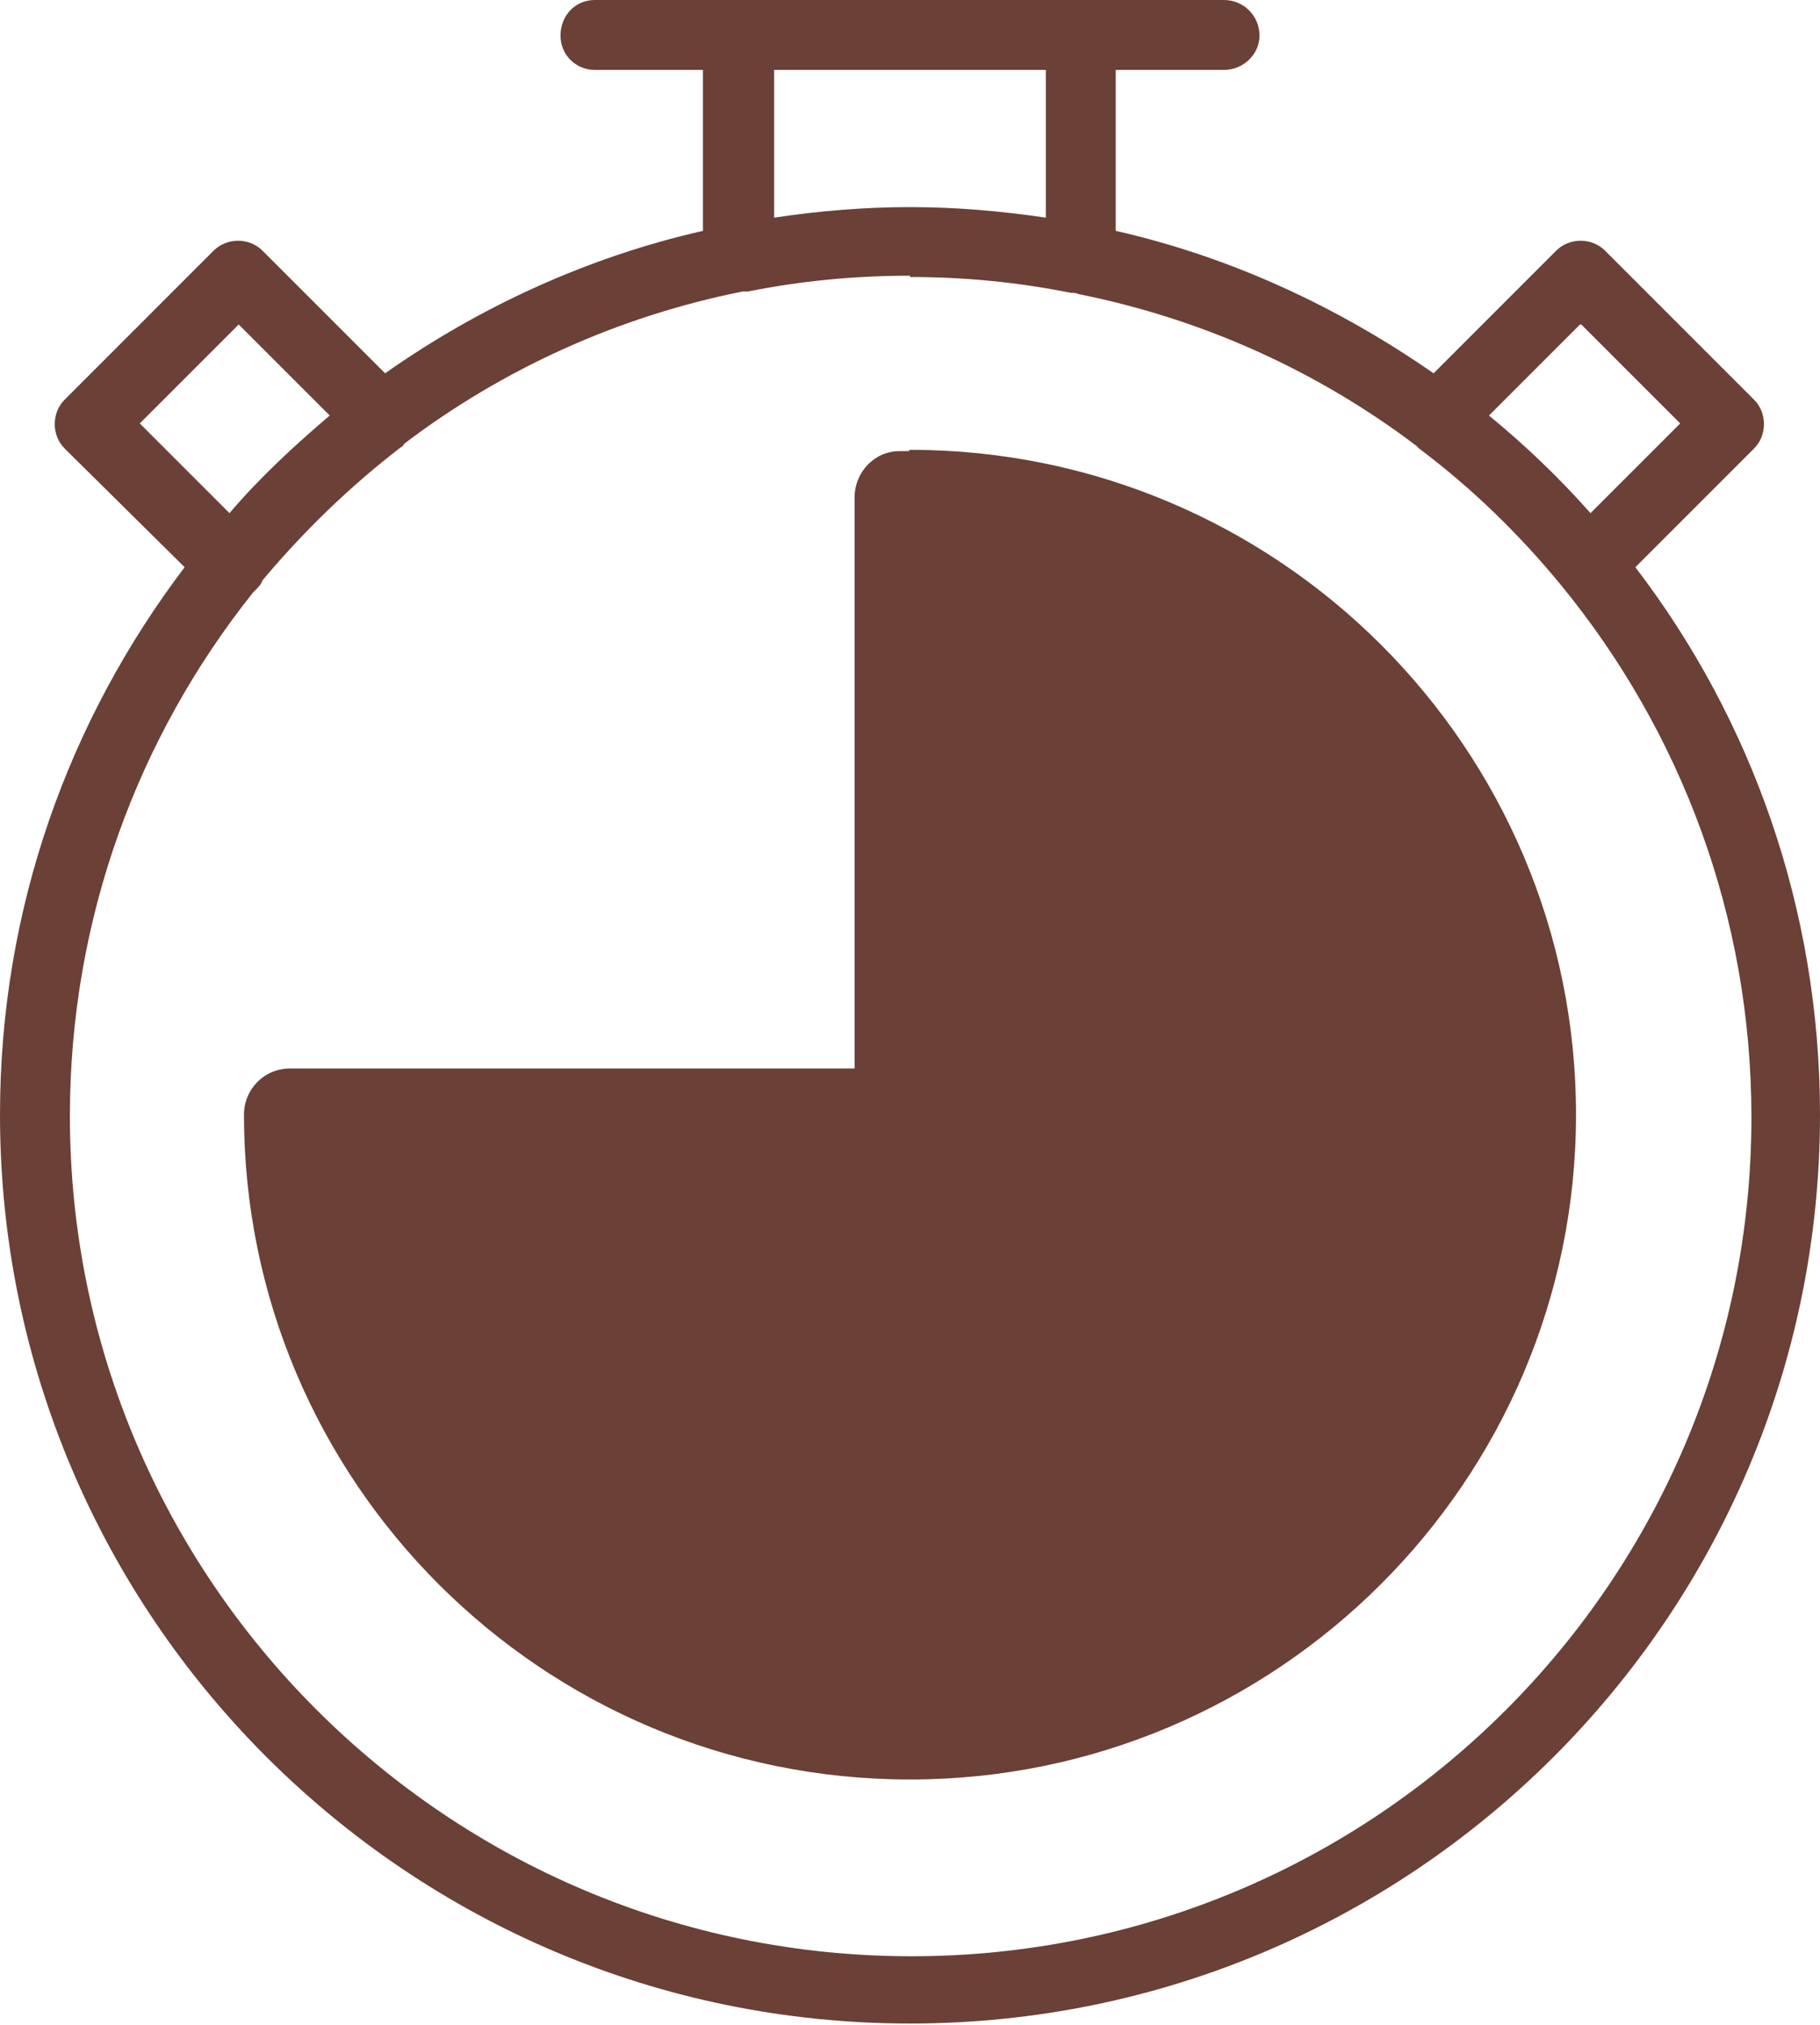
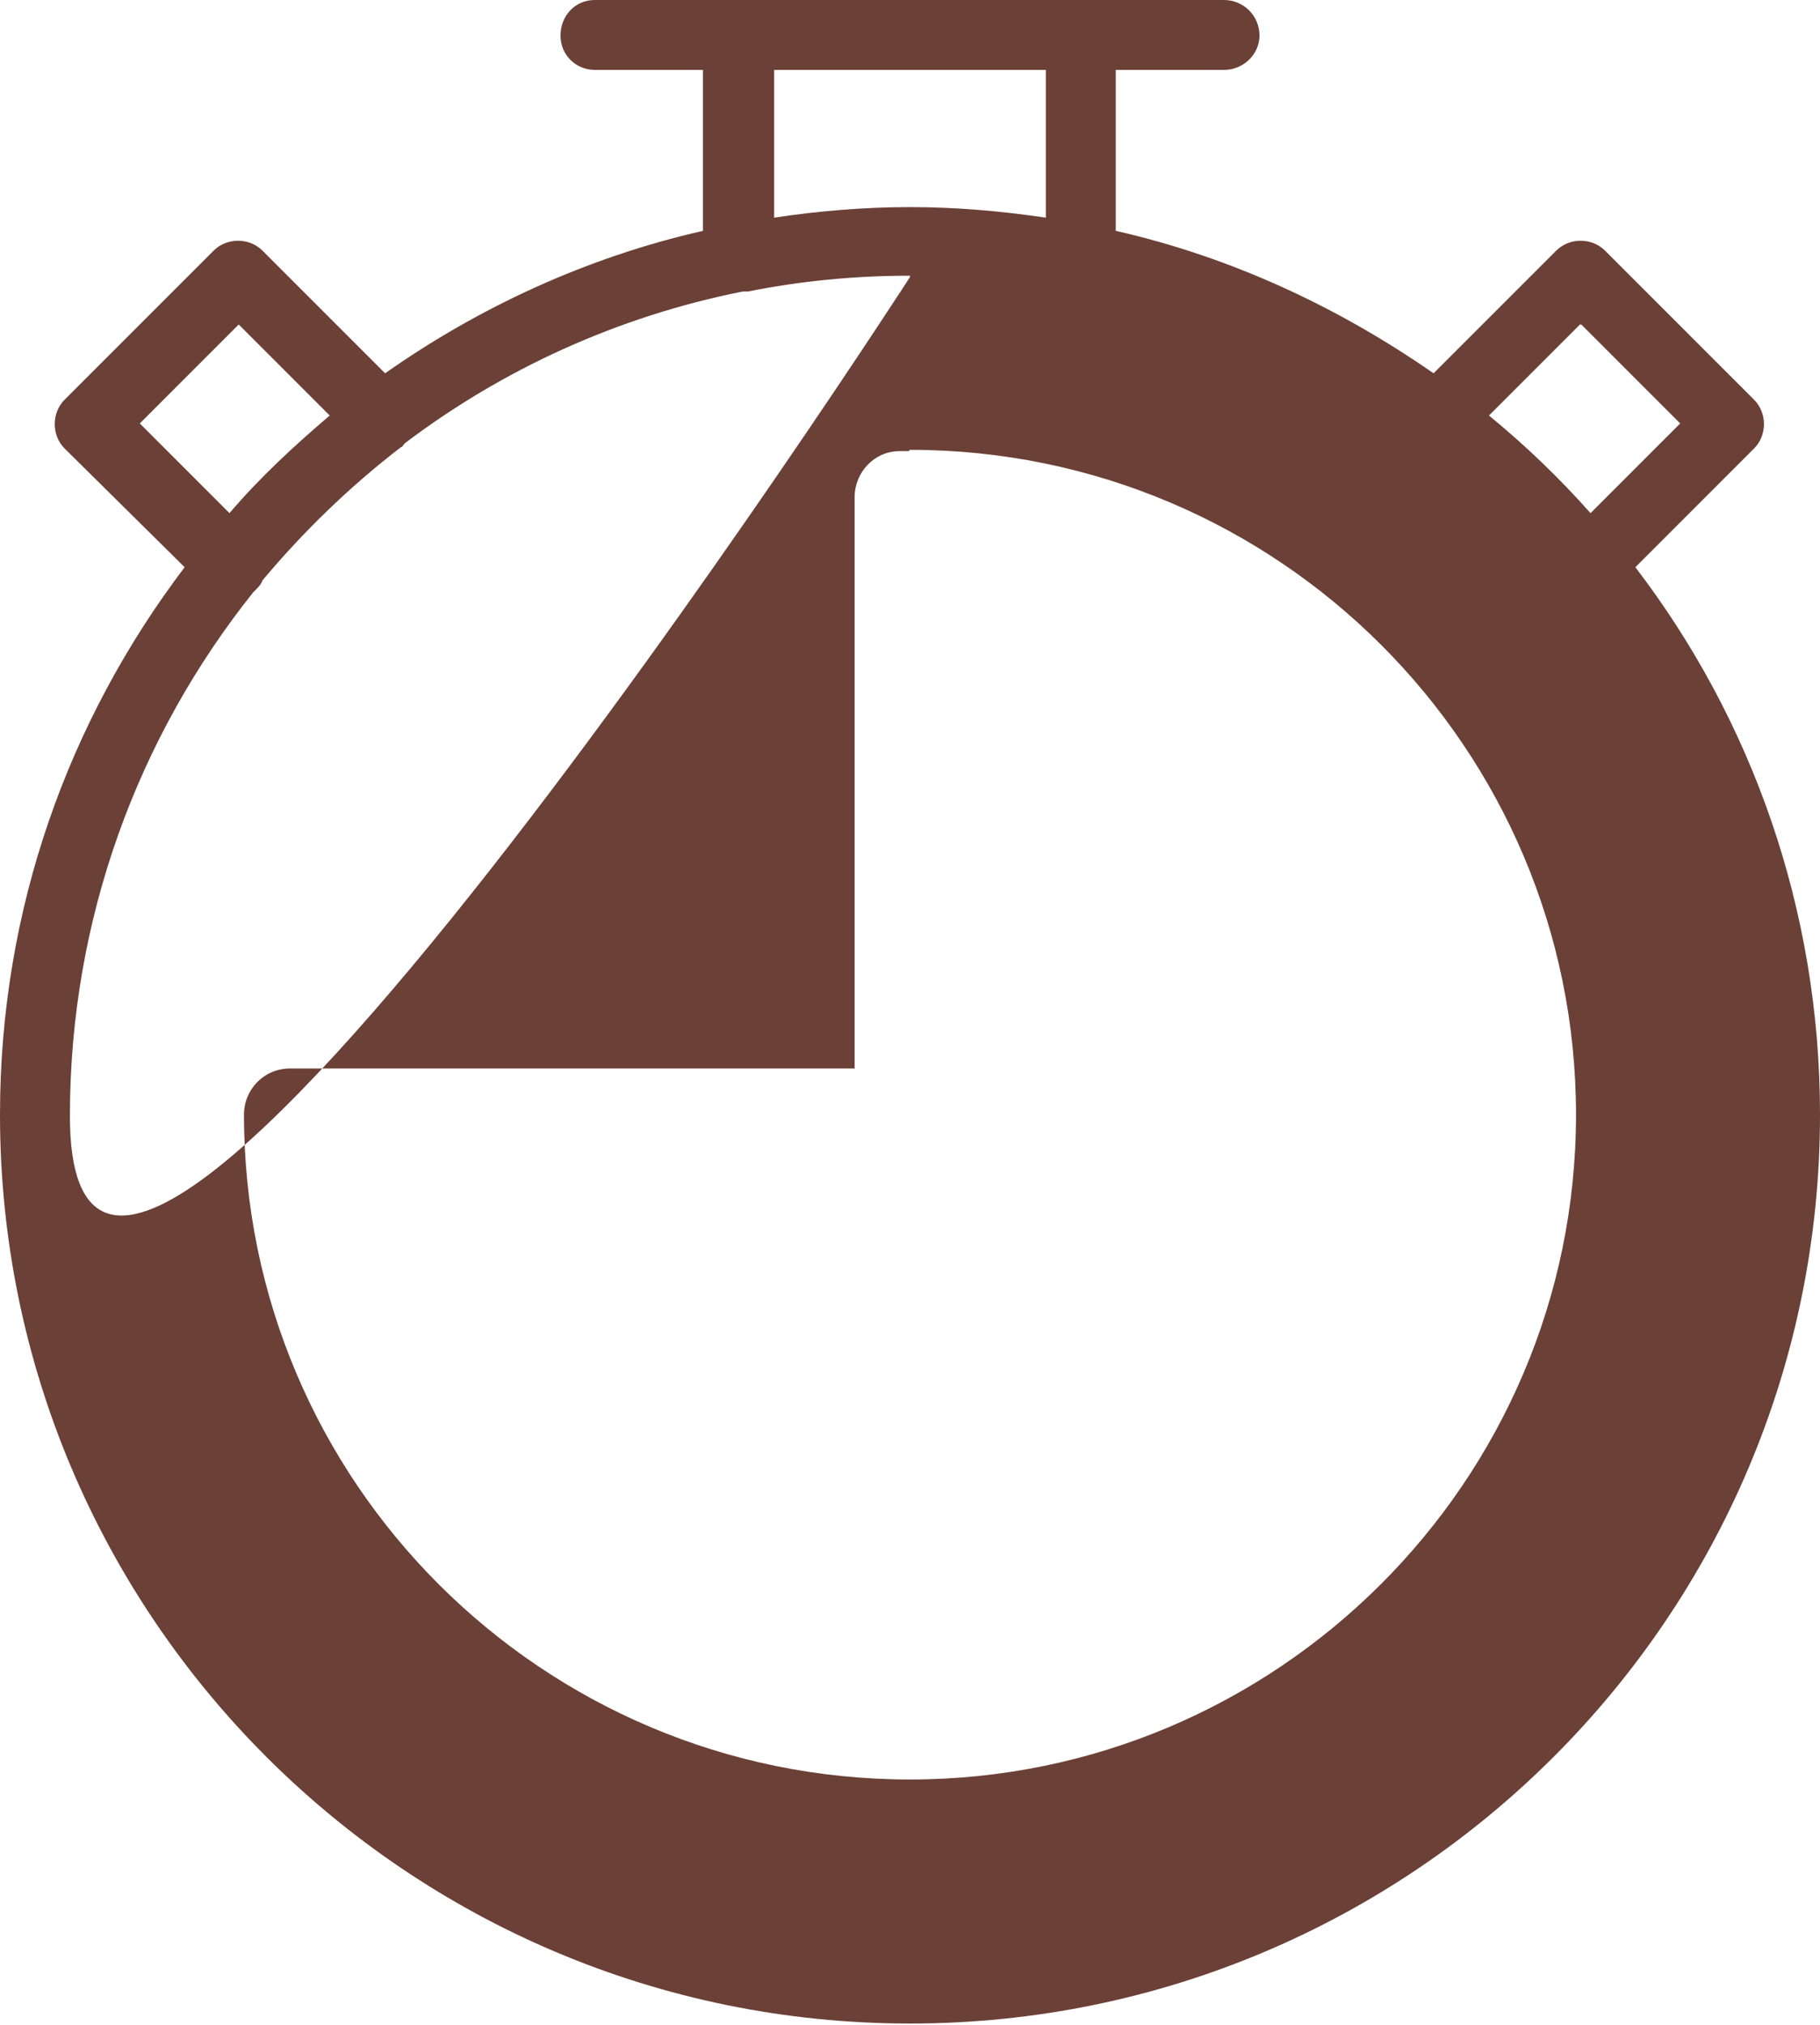
<svg xmlns="http://www.w3.org/2000/svg" viewBox="0 0 13.8 15.35" data-name="Layer 1" id="Layer_1">
  <defs>
    <style>
      .cls-1 {
        fill: #6b4036;
        fill-rule: evenodd;
      }
    </style>
  </defs>
-   <path d="M4.51,0c-.15,0-.26.12-.26.27h0c0,.15.12.26.26.26h.82v1.22c-.88.2-1.7.58-2.41,1.08l-.93-.93c-.1-.1-.27-.1-.37,0,0,0,0,0,0,0L.49,3.03c-.1.1-.1.27,0,.37,0,0,0,0,0,0l.91.9c-.88,1.16-1.4,2.59-1.4,4.15,0,3.8,3.09,6.89,6.9,6.89s6.9-3.09,6.9-6.89c0-1.56-.52-3-1.4-4.15l.9-.9c.1-.1.1-.27,0-.37,0,0,0,0,0,0l-1.13-1.13c-.1-.1-.27-.1-.37,0l-.93.93c-.72-.5-1.53-.88-2.41-1.08V.53h.82c.15,0,.27-.12.27-.26h0C9.55.12,9.43,0,9.28,0c0,0,0,0,0,0h-4.77ZM5.86.53h2.07v1.12c-.34-.05-.68-.08-1.03-.08s-.7.03-1.03.08V.53ZM6.9,2.1c.42,0,.82.04,1.22.12.02,0,.04,0,.06.01.95.19,1.82.59,2.56,1.15,0,0,.01.01.02.02.4.3.76.65,1.08,1.04.9,1.1,1.44,2.5,1.44,4.03,0,3.51-2.85,6.36-6.37,6.36S.53,11.97.53,8.46c0-1.5.52-2.88,1.39-3.97,0,0,.01-.01.02-.02.02-.02.04-.04.05-.07.31-.37.66-.71,1.05-1.01.01,0,.02-.02.03-.03.74-.56,1.61-.96,2.56-1.15.01,0,.03,0,.04,0,.4-.08.81-.12,1.23-.12h0ZM1.81,2.46l.69.69c-.27.23-.53.47-.76.74l-.68-.68.75-.75ZM11.99,2.46l.75.75-.68.68c-.24-.27-.49-.51-.77-.74l.69-.69ZM6.89,3.42s-.04,0-.07,0c-.19,0-.34.16-.34.35v4.33H2.2c-.2,0-.35.16-.35.35,0,2.78,2.26,5.04,5.05,5.04,2.78,0,5.05-2.26,5.05-5.04,0-2.78-2.26-5.04-5.05-5.04,0,0,0,0,0,0h0Z" class="cls-1" />
+   <path d="M4.51,0c-.15,0-.26.12-.26.27h0c0,.15.12.26.26.26h.82v1.22c-.88.2-1.7.58-2.41,1.08l-.93-.93c-.1-.1-.27-.1-.37,0,0,0,0,0,0,0L.49,3.03c-.1.1-.1.27,0,.37,0,0,0,0,0,0l.91.9c-.88,1.16-1.4,2.59-1.4,4.15,0,3.8,3.09,6.89,6.9,6.89s6.9-3.09,6.9-6.89c0-1.56-.52-3-1.4-4.15l.9-.9c.1-.1.1-.27,0-.37,0,0,0,0,0,0l-1.13-1.13c-.1-.1-.27-.1-.37,0l-.93.93c-.72-.5-1.53-.88-2.41-1.08V.53h.82c.15,0,.27-.12.27-.26h0C9.55.12,9.43,0,9.28,0c0,0,0,0,0,0h-4.77ZM5.86.53h2.07v1.12c-.34-.05-.68-.08-1.03-.08s-.7.03-1.03.08V.53ZM6.9,2.1S.53,11.97.53,8.46c0-1.5.52-2.88,1.39-3.97,0,0,.01-.01.02-.02.02-.02.04-.04.05-.07.31-.37.66-.71,1.05-1.01.01,0,.02-.02.03-.03.74-.56,1.61-.96,2.56-1.15.01,0,.03,0,.04,0,.4-.08.81-.12,1.23-.12h0ZM1.81,2.46l.69.69c-.27.23-.53.47-.76.74l-.68-.68.75-.75ZM11.99,2.46l.75.75-.68.68c-.24-.27-.49-.51-.77-.74l.69-.69ZM6.89,3.42s-.04,0-.07,0c-.19,0-.34.16-.34.35v4.33H2.2c-.2,0-.35.16-.35.35,0,2.78,2.26,5.04,5.05,5.04,2.78,0,5.05-2.26,5.05-5.04,0-2.78-2.26-5.04-5.05-5.04,0,0,0,0,0,0h0Z" class="cls-1" />
</svg>